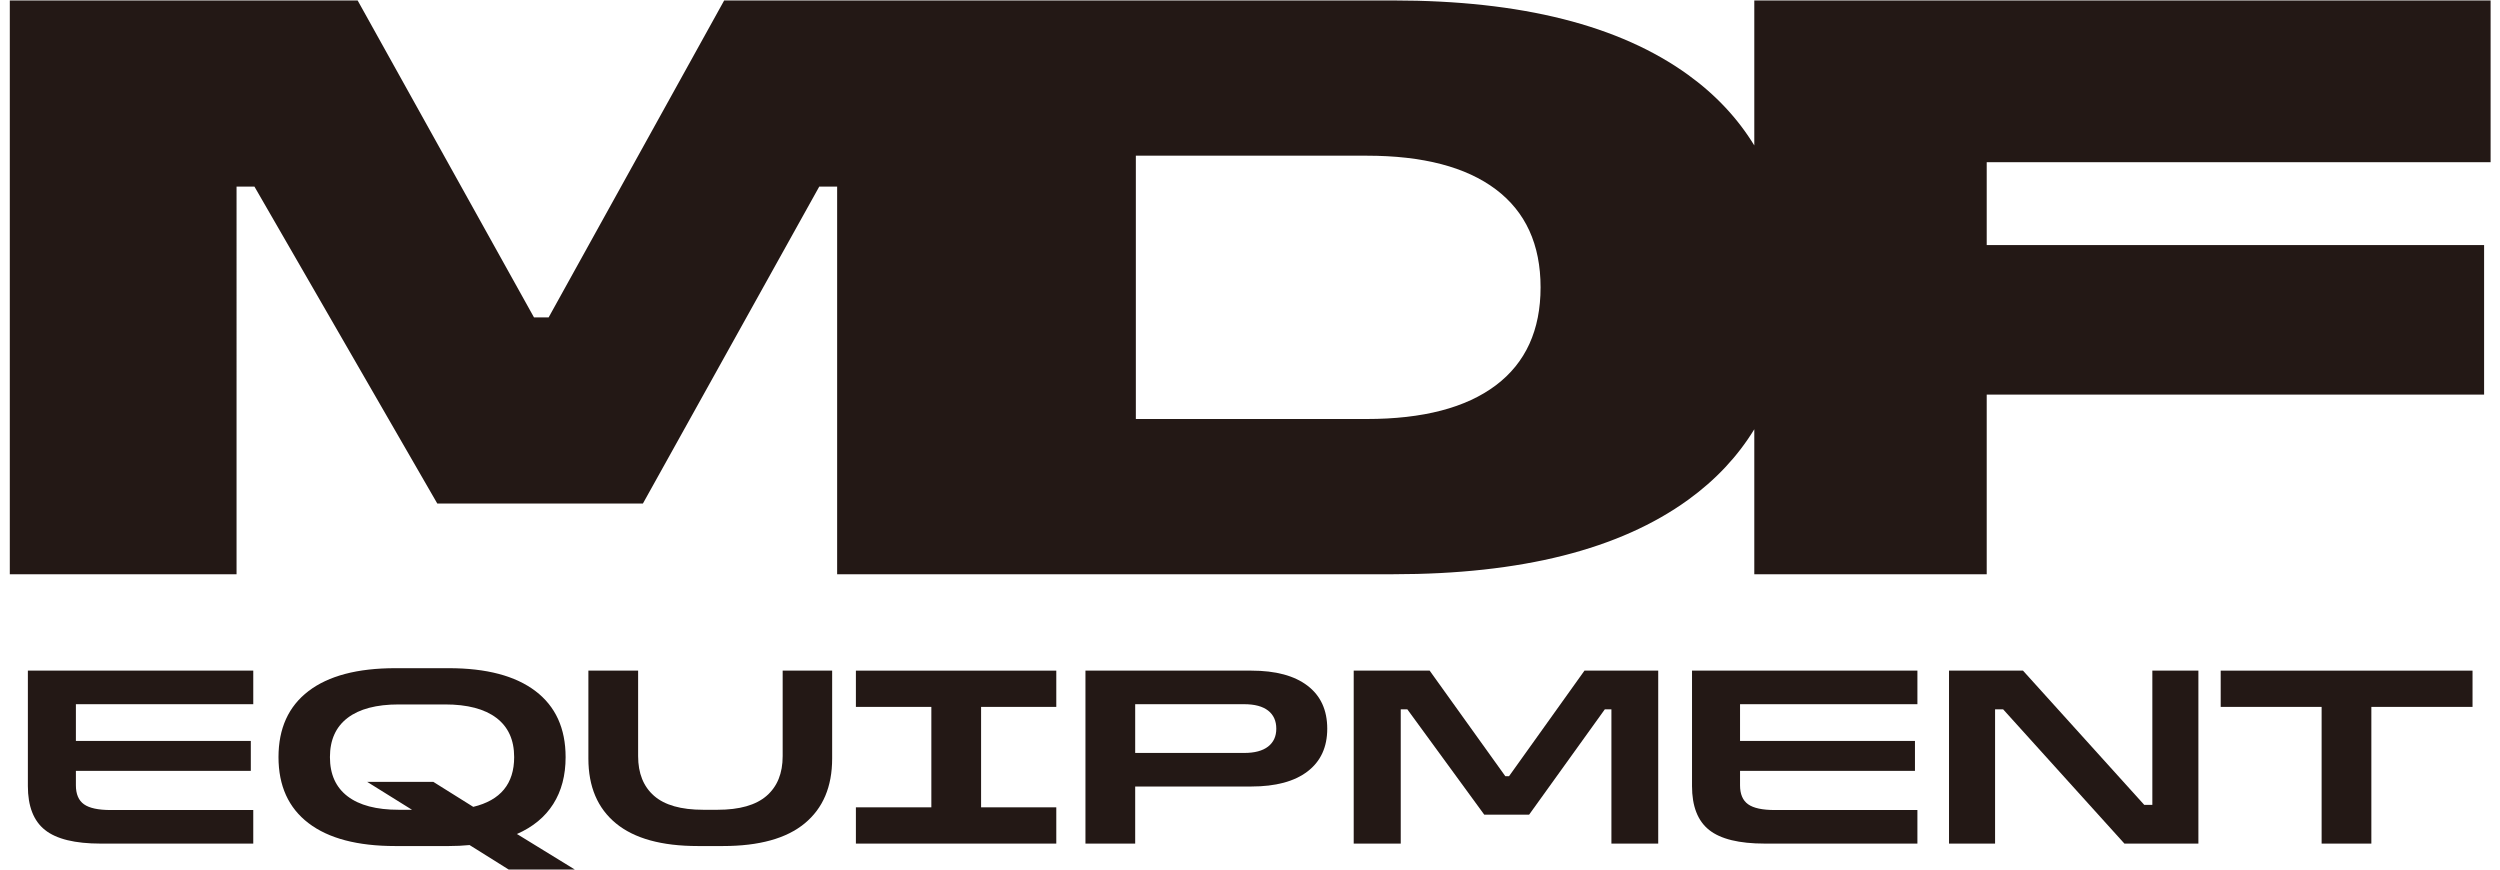
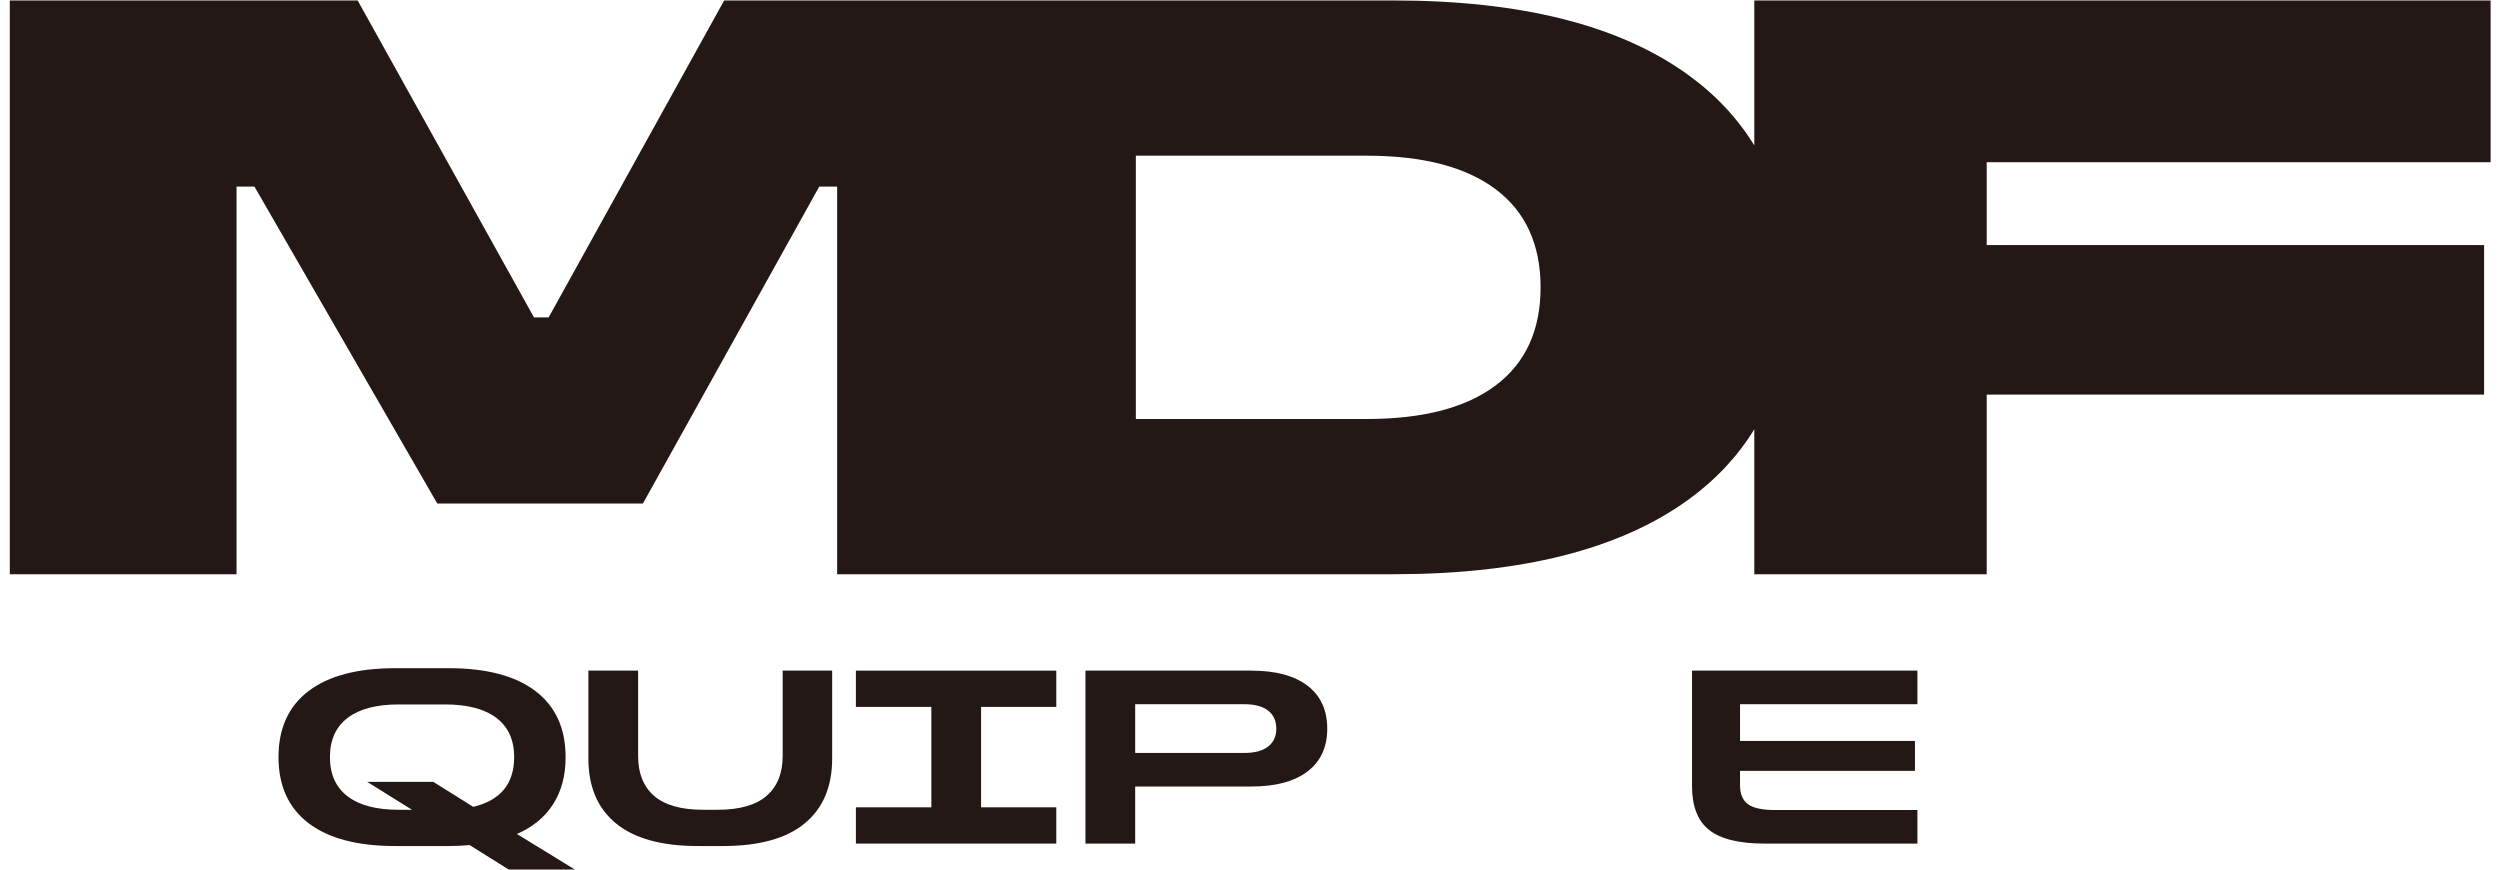
<svg xmlns="http://www.w3.org/2000/svg" width="230mm" height="80mm" version="1.1" viewBox="0 0 651.969 226.772">
  <g>
    <g id="_レイヤー_1" data-name="レイヤー_1">
      <g>
-         <path d="M7.269,174.892h58.779v8.754H19.792v9.586h45.617v7.793H19.792v3.77c0,2.299.703,3.951,2.106,4.95,1.407,1.002,3.728,1.501,6.965,1.501h37.185v8.754H26.243c-6.685,0-11.521-1.183-14.501-3.547-2.983-2.363-4.473-6.186-4.473-11.468v-30.091Z" style="fill: #231815;" />
        <path d="M132.874,226.9l-10.414-6.519c-1.747.17-3.558.257-5.43.257h-13.93c-9.88,0-17.432-1.989-22.646-5.974-5.218-3.982-7.827-9.722-7.827-17.216s2.609-13.234,7.827-17.22c5.214-3.982,12.765-5.974,22.646-5.974h13.93c9.839,0,17.379,1.993,22.616,5.974,5.237,3.985,7.857,9.721,7.857,17.22,0,4.768-1.074,8.848-3.225,12.232-2.152,3.388-5.313,5.997-9.487,7.827l.253.128,15.08,9.264h-17.25ZM123.417,210.417c7.112-1.705,10.671-6.027,10.671-12.97,0-4.473-1.543-7.88-4.632-10.225-3.089-2.341-7.551-3.513-13.386-3.513h-12.073c-5.834,0-10.285,1.172-13.352,3.513-3.067,2.344-4.602,5.751-4.602,10.225s1.535,7.88,4.602,10.221c3.067,2.344,7.517,3.513,13.352,3.513h3.448l-11.692-7.283h17.25l10.414,6.519Z" style="fill: #231815;" />
        <path d="M153.444,174.892h12.97v22.298c0,4.473,1.384,7.922,4.152,10.349,2.768,2.428,7.048,3.641,12.841,3.641h3.706c5.751,0,10.02-1.214,12.811-3.641,2.79-2.428,4.186-5.876,4.186-10.349v-22.298h12.905v22.937c0,7.328-2.386,12.958-7.158,16.898-4.768,3.94-11.881,5.91-21.338,5.91h-6.515c-9.457,0-16.581-1.97-21.372-5.91-4.791-3.94-7.188-9.57-7.188-16.898v-22.937Z" style="fill: #231815;" />
        <path d="M255.855,210.542h19.613v9.457h-52.261v-9.457h19.678v-26.193h-19.678v-9.457h52.261v9.457h-19.613v26.193Z" style="fill: #231815;" />
        <path d="M283.073,174.892h43.25c6.349,0,11.234,1.312,14.664,3.933,3.43,2.617,5.142,6.356,5.142,11.211,0,4.814-1.713,8.527-5.142,11.147s-8.315,3.929-14.664,3.929h-30.28v14.887h-12.97v-45.107ZM324.47,196.359c2.726,0,4.802-.552,6.231-1.66,1.425-1.108,2.14-2.662,2.14-4.662,0-2.046-.715-3.619-2.14-4.73-1.429-1.104-3.505-1.66-6.231-1.66h-28.427v12.713h28.427Z" style="fill: #231815;" />
-         <path d="M353.03,174.892h19.806l19.738,27.539h.96l19.678-27.539h19.231v45.107h-12.206v-35.011h-1.724l-19.742,27.471h-11.692l-20.059-27.471h-1.724v35.011h-12.266v-45.107Z" style="fill: #231815;" />
        <path d="M441.258,174.892h58.779v8.754h-46.256v9.586h45.617v7.793h-45.617v3.77c0,2.299.703,3.951,2.106,4.95,1.407,1.002,3.728,1.501,6.965,1.501h37.185v8.754h-39.805c-6.685,0-11.521-1.183-14.501-3.547-2.983-2.363-4.473-6.186-4.473-11.468v-30.091Z" style="fill: #231815;" />
-         <path d="M508.276,174.892h19.296l31.623,35.011h2.11v-35.011h12.009v45.107h-19.292l-31.626-35.011h-2.106v35.011h-12.013v-45.107Z" style="fill: #231815;" />
-         <path d="M605.451,184.349h-26.321v-9.457h65.676v9.457h-26.385v35.65h-12.97v-35.65Z" style="fill: #231815;" />
      </g>
      <path d="M649.518,42.297V.119h-192.02v37.807c-4.304-7.039-10.043-13.188-17.267-18.414C422.353,6.585,396.746.119,363.401.119h-174.547l-45.779,82.659h-3.815L93.27.119H2.556v149.634h59.134V48.655h4.662l47.686,82.657h53.624l45.99-82.657h4.662v101.098h145.086c33.345,0,58.952-6.466,76.831-19.393,7.224-5.226,12.962-11.374,17.267-18.412v37.805h60.613v-46.84h129.711v-38.997h-129.711v-21.618h131.407ZM390.107,100.475c-7.776,5.864-19.008,8.797-33.699,8.797h-60.193V40.602h60.193c14.691,0,25.923,2.935,33.699,8.795,7.767,5.864,11.656,14.38,11.656,25.54s-3.888,19.678-11.656,25.538Z" style="fill: #231815;" />
    </g>
  </g>
</svg>